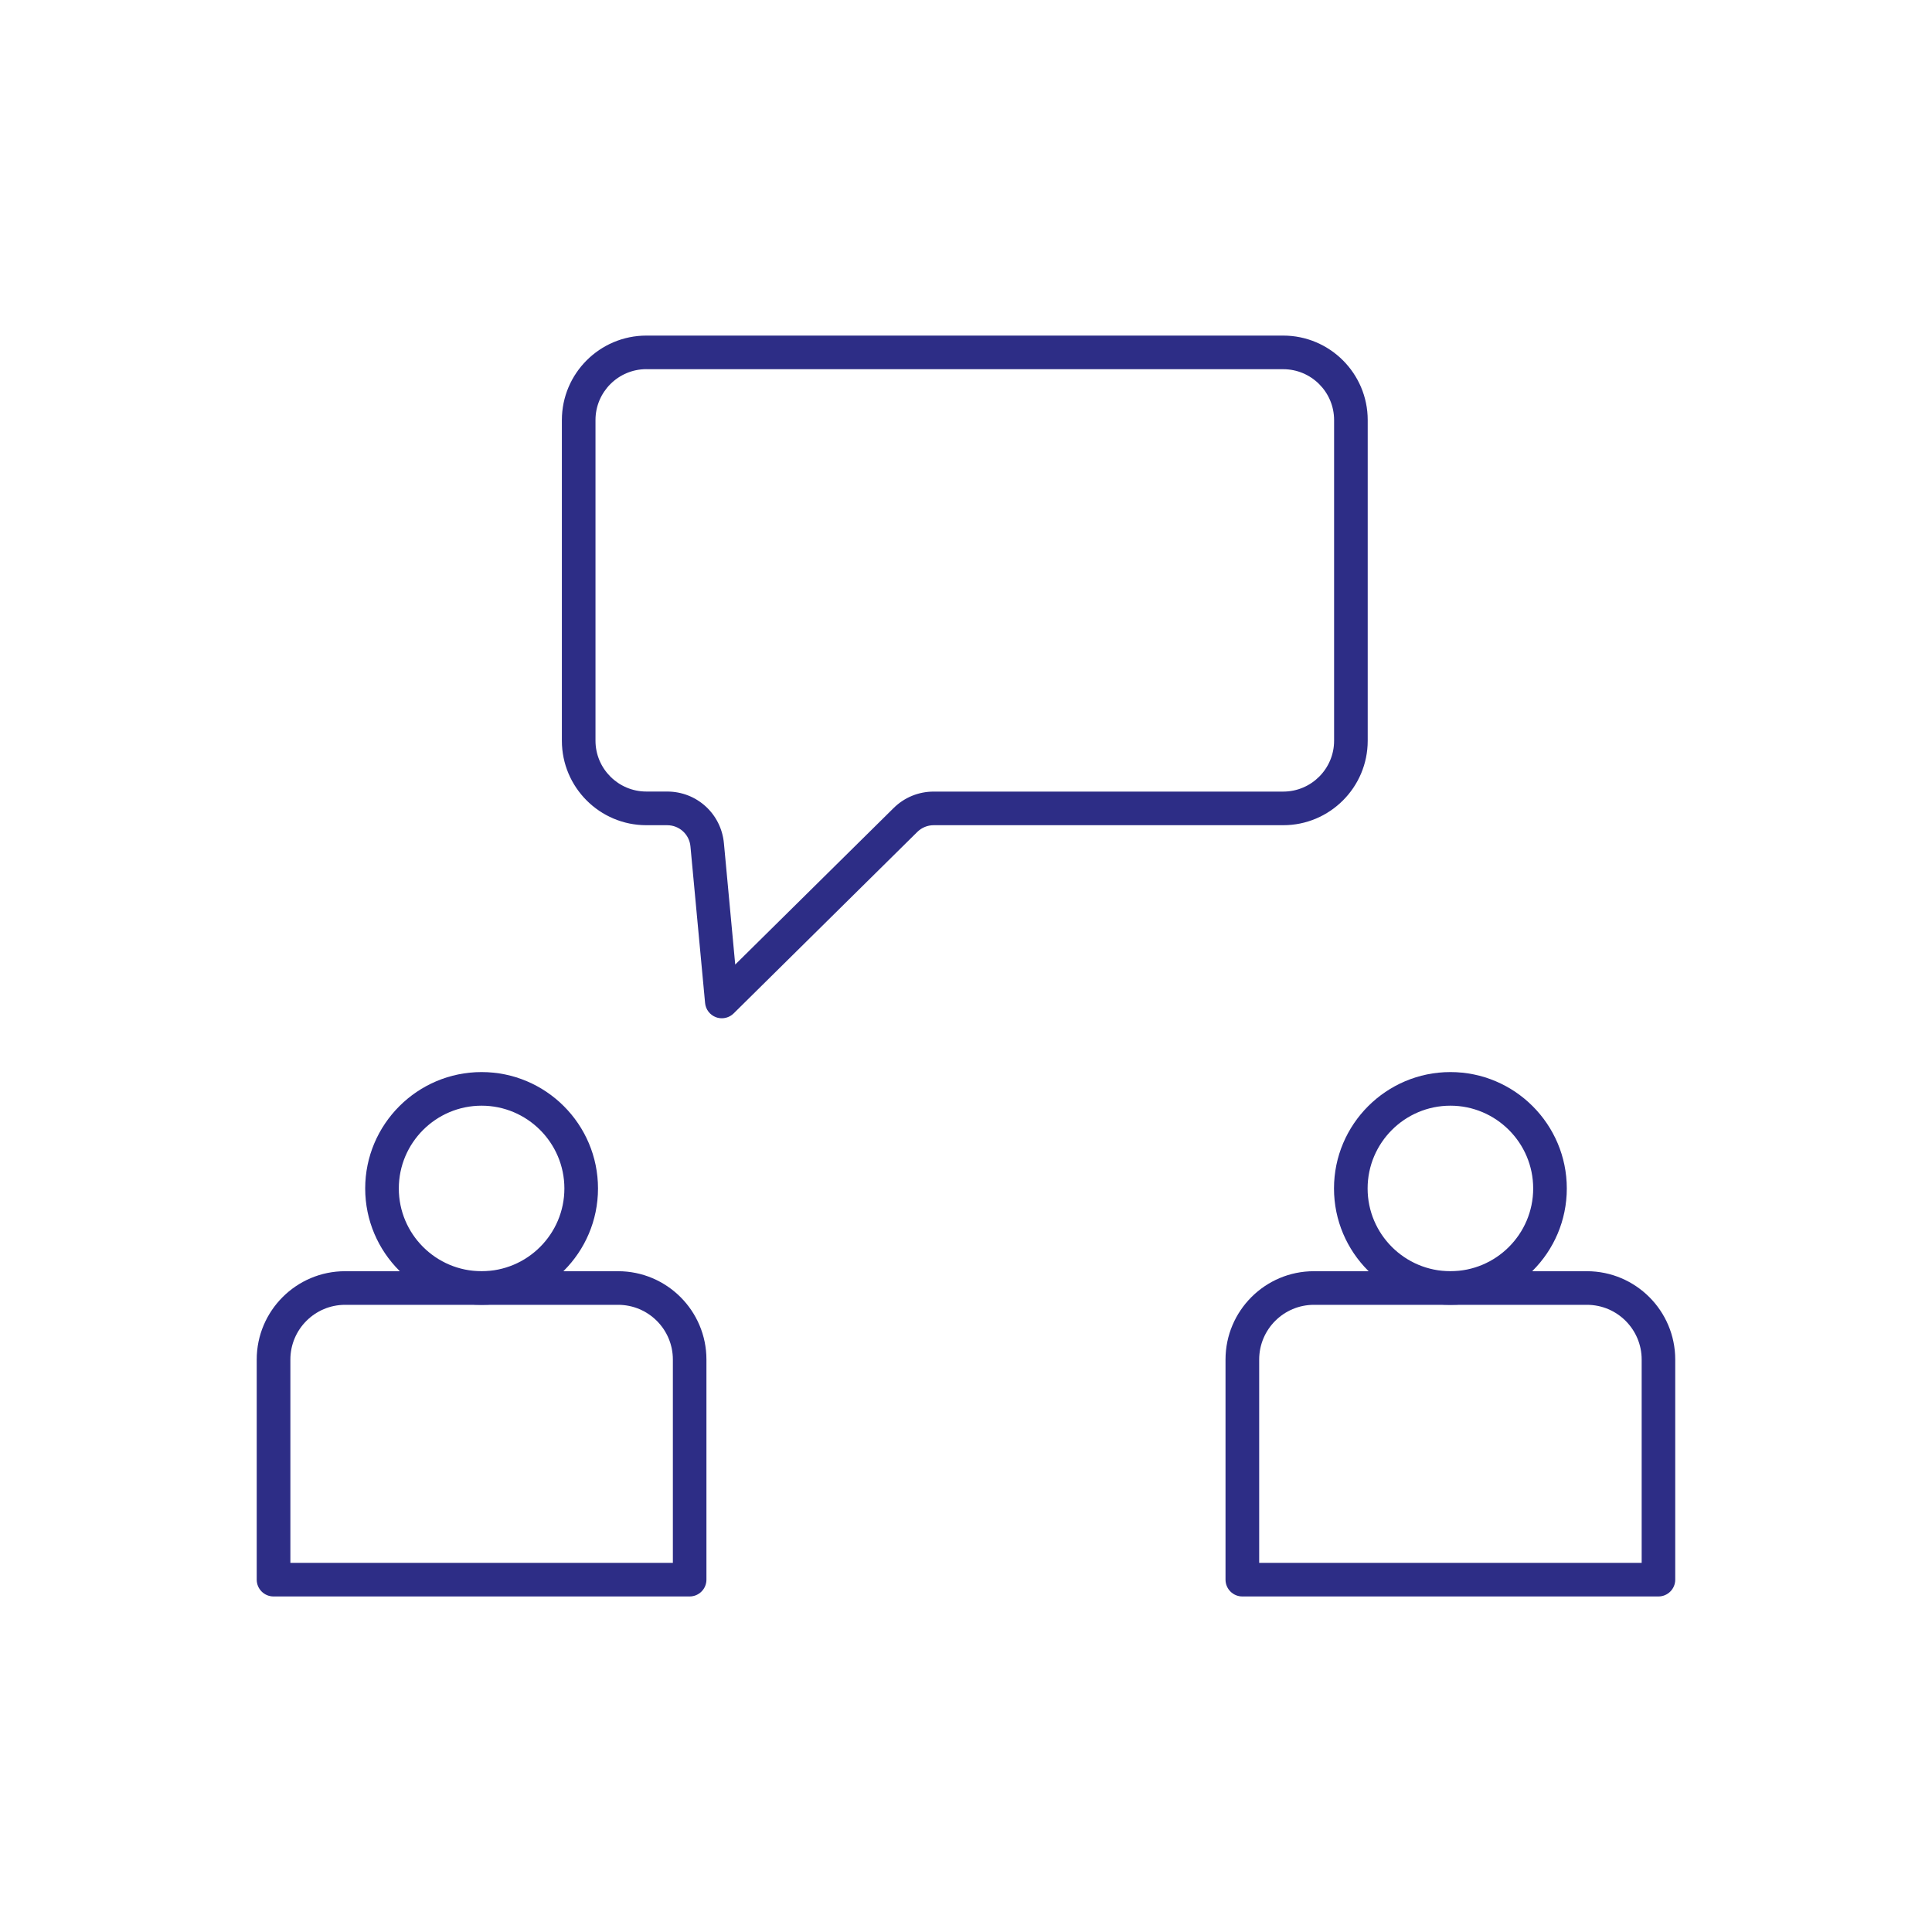
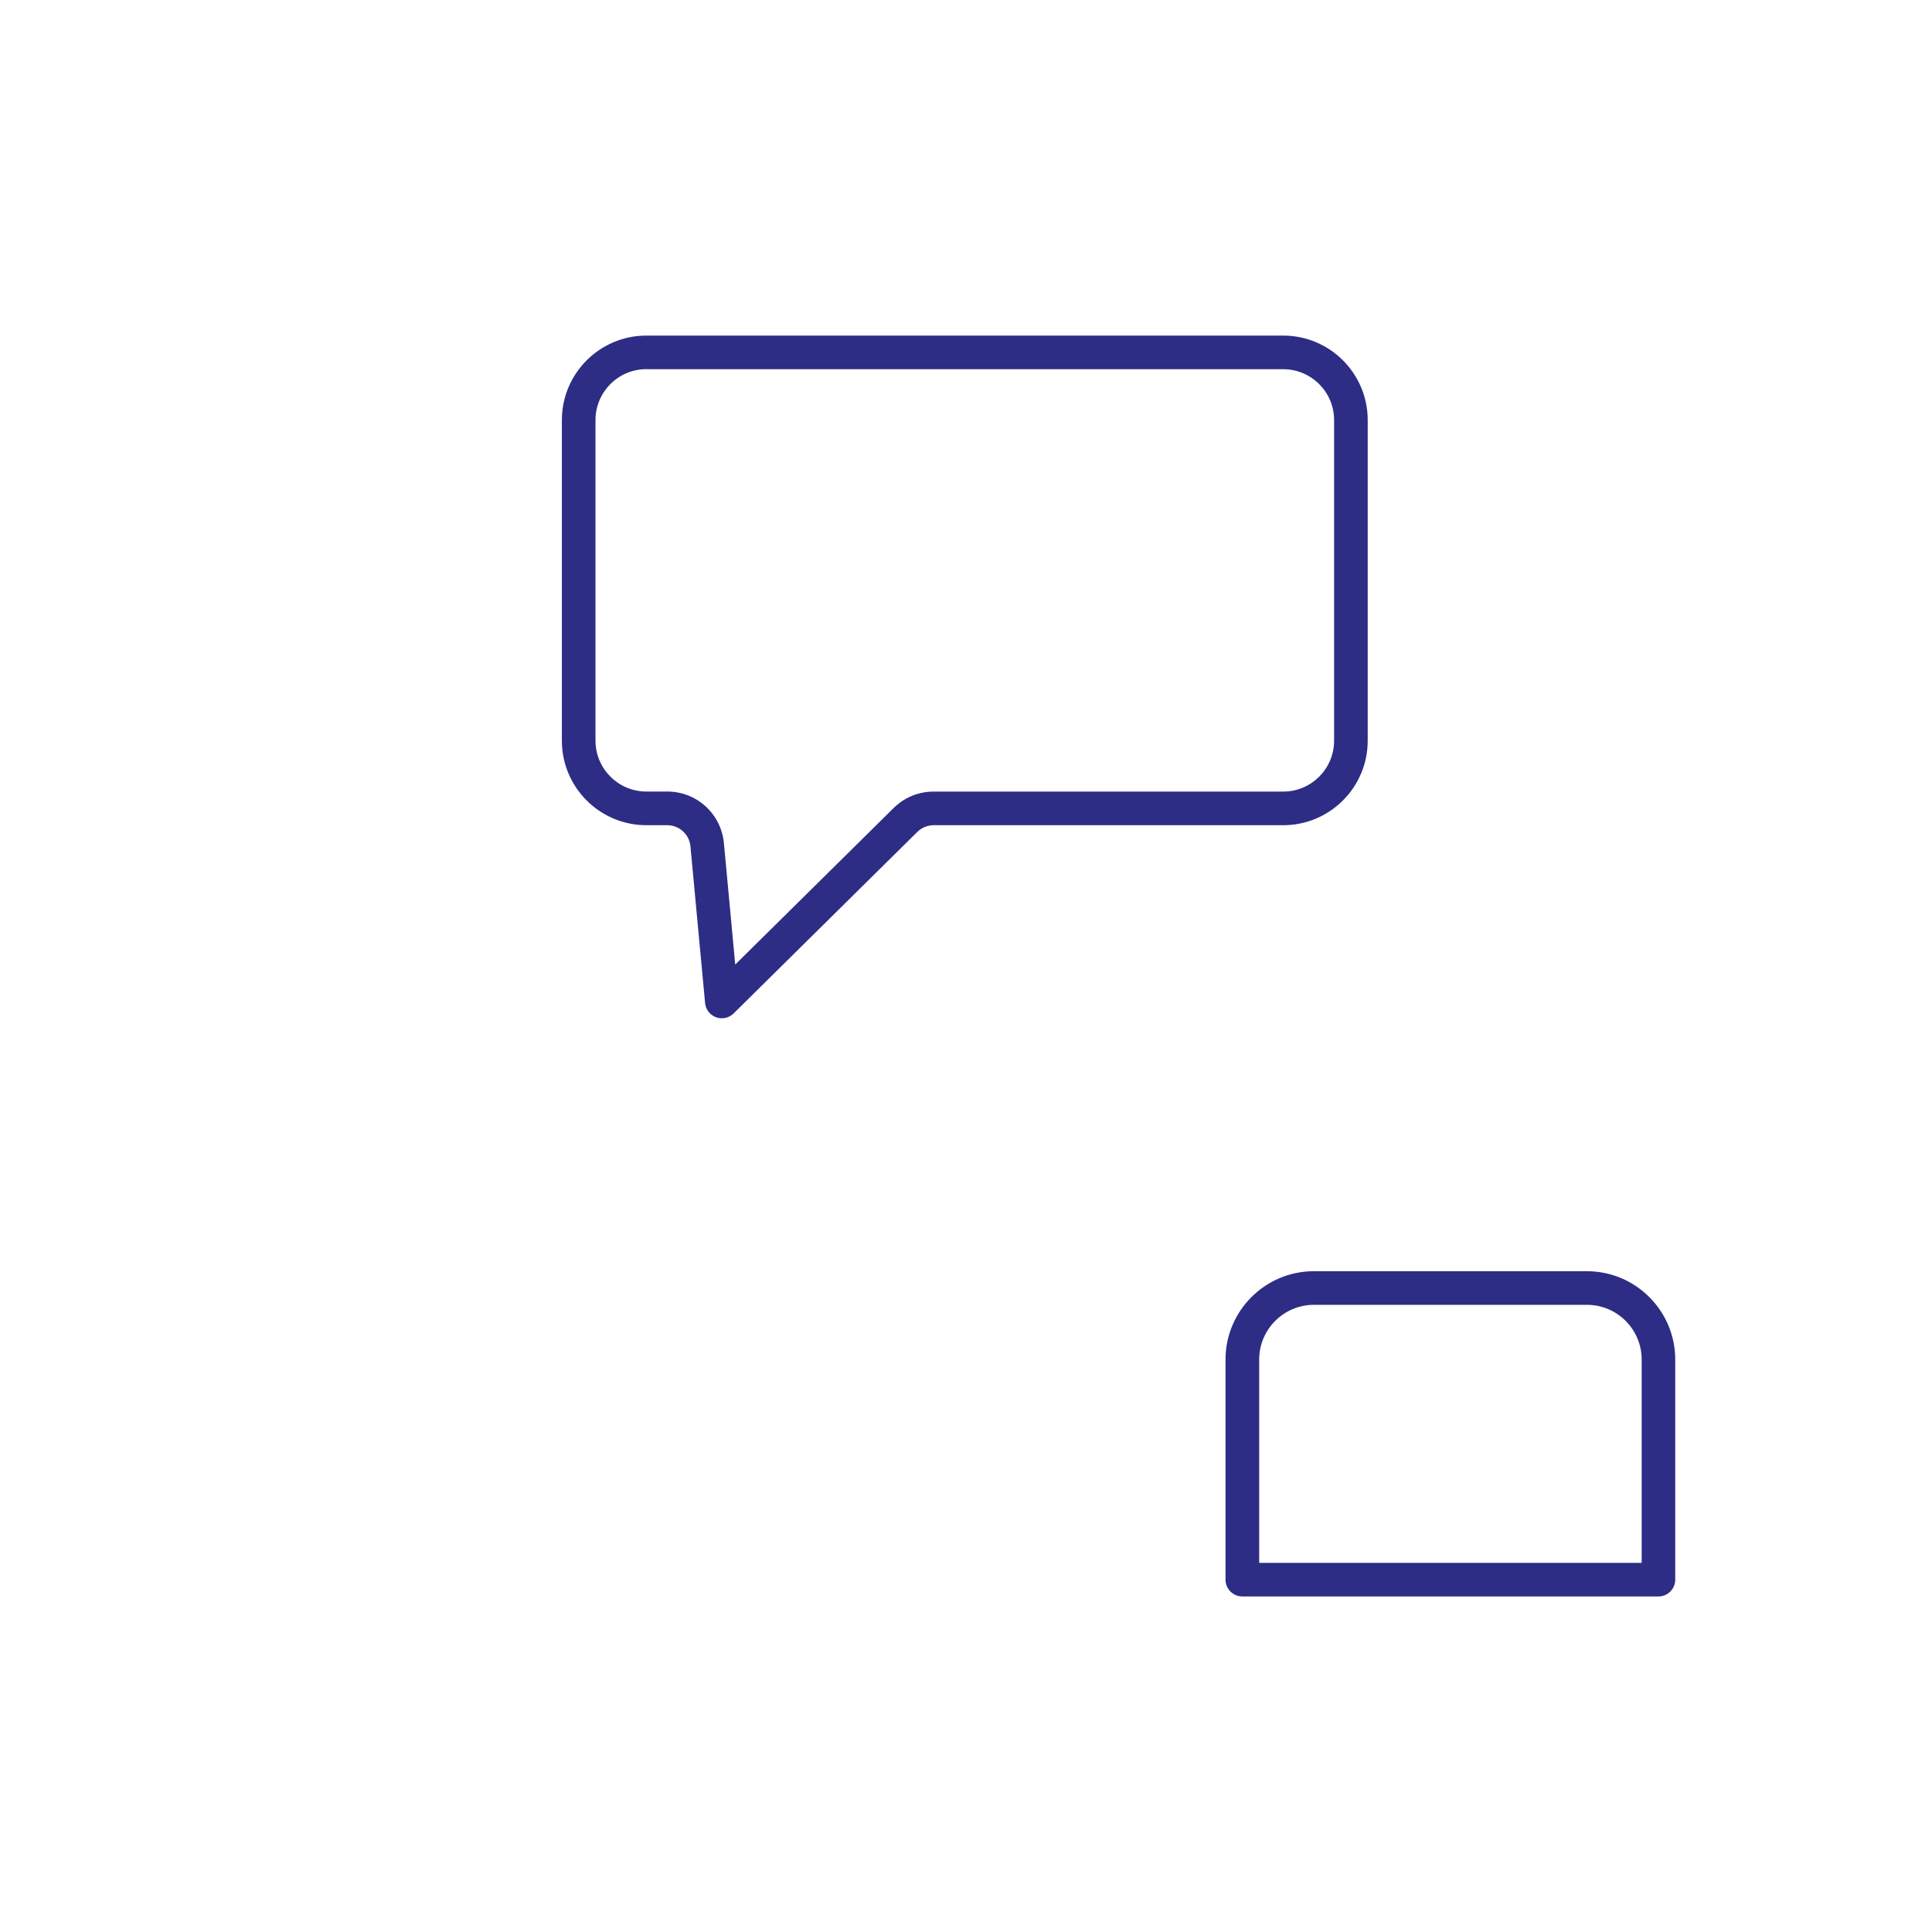
<svg xmlns="http://www.w3.org/2000/svg" id="Icon_80x80_" data-name="Icon (80x80)" viewBox="200 200 400 400">
  <defs>
    <style>
      .cls-1 {
        fill: #2d2d86;
      }
    </style>
  </defs>
  <path class="cls-1" d="M349.44,410.82c-.4,0-.8-.07-1.19-.21-1.26-.46-2.15-1.61-2.27-2.95l-3.03-32.42c-.23-2.5-2.31-4.39-4.82-4.39h-4.31c-9.65,0-17.49-7.85-17.49-17.49v-66.39c0-9.65,7.85-17.49,17.49-17.49h131.86c9.65,0,17.49,7.85,17.49,17.49v66.39c0,9.65-7.85,17.49-17.49,17.49h-72.37c-1.28,0-2.49.5-3.4,1.4l-38.02,37.57c-.66.65-1.55,1-2.45,1ZM333.82,276.43c-5.81,0-10.53,4.73-10.53,10.53v66.39c0,5.81,4.73,10.53,10.53,10.53h4.31c6.13,0,11.18,4.6,11.75,10.71l2.34,25.11,32.79-32.4c2.22-2.2,5.17-3.41,8.3-3.41h72.37c5.81,0,10.53-4.73,10.53-10.53v-66.39c0-5.81-4.73-10.53-10.53-10.53h-131.86Z" />
  <g>
    <g>
-       <path class="cls-1" d="M342.78,530.53h-86.15c-1.92,0-3.48-1.56-3.48-3.48v-45.57c0-10.08,8.2-18.29,18.29-18.29h56.53c10.08,0,18.29,8.2,18.29,18.29v45.57c0,1.92-1.56,3.48-3.48,3.48ZM260.12,523.57h79.19v-42.09c0-6.25-5.08-11.33-11.33-11.33h-56.53c-6.25,0-11.33,5.08-11.33,11.33v42.09Z" />
-       <path class="cls-1" d="M299.71,470.15c-13.29,0-24.1-10.81-24.1-24.09s10.81-24.1,24.1-24.1,24.1,10.81,24.1,24.1-10.81,24.09-24.1,24.09ZM299.71,428.92c-9.45,0-17.14,7.69-17.14,17.14s7.69,17.13,17.14,17.13,17.14-7.69,17.14-17.13-7.69-17.14-17.14-17.14Z" />
-     </g>
+       </g>
    <g>
      <path class="cls-1" d="M543.36,530.53h-86.15c-1.92,0-3.48-1.56-3.48-3.48v-45.57c0-10.08,8.2-18.29,18.29-18.29h56.53c10.08,0,18.29,8.2,18.29,18.29v45.57c0,1.92-1.56,3.48-3.48,3.48ZM460.7,523.57h79.19v-42.09c0-6.25-5.08-11.33-11.33-11.33h-56.53c-6.25,0-11.33,5.08-11.33,11.33v42.09Z" />
-       <path class="cls-1" d="M500.29,470.15c-13.29,0-24.1-10.81-24.1-24.09s10.81-24.1,24.1-24.1,24.1,10.81,24.1,24.1-10.81,24.09-24.1,24.09ZM500.29,428.92c-9.45,0-17.14,7.69-17.14,17.14s7.69,17.13,17.14,17.13,17.14-7.69,17.14-17.13-7.69-17.14-17.14-17.14Z" />
    </g>
  </g>
</svg>